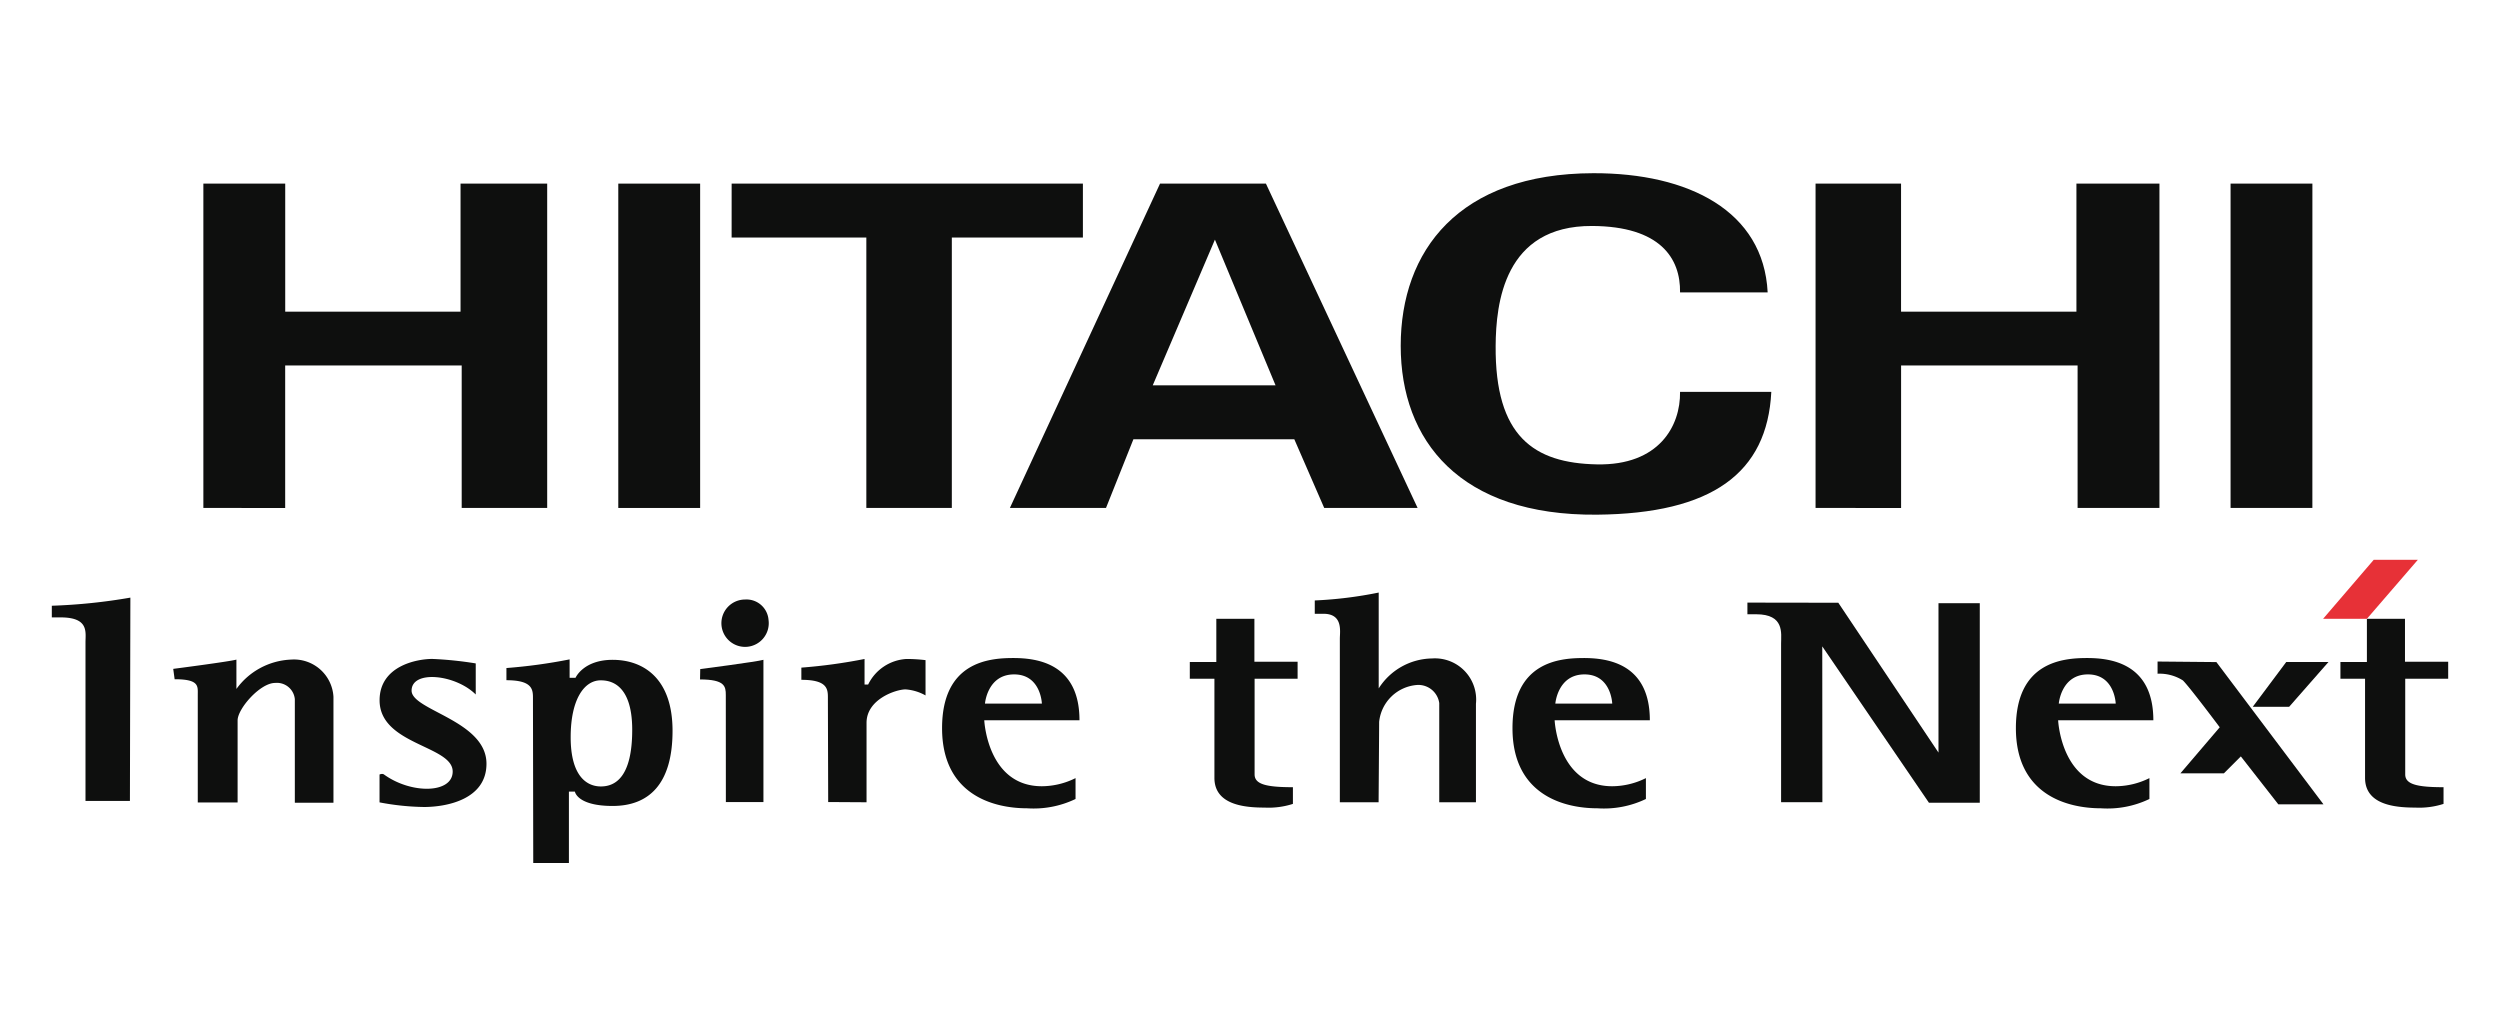
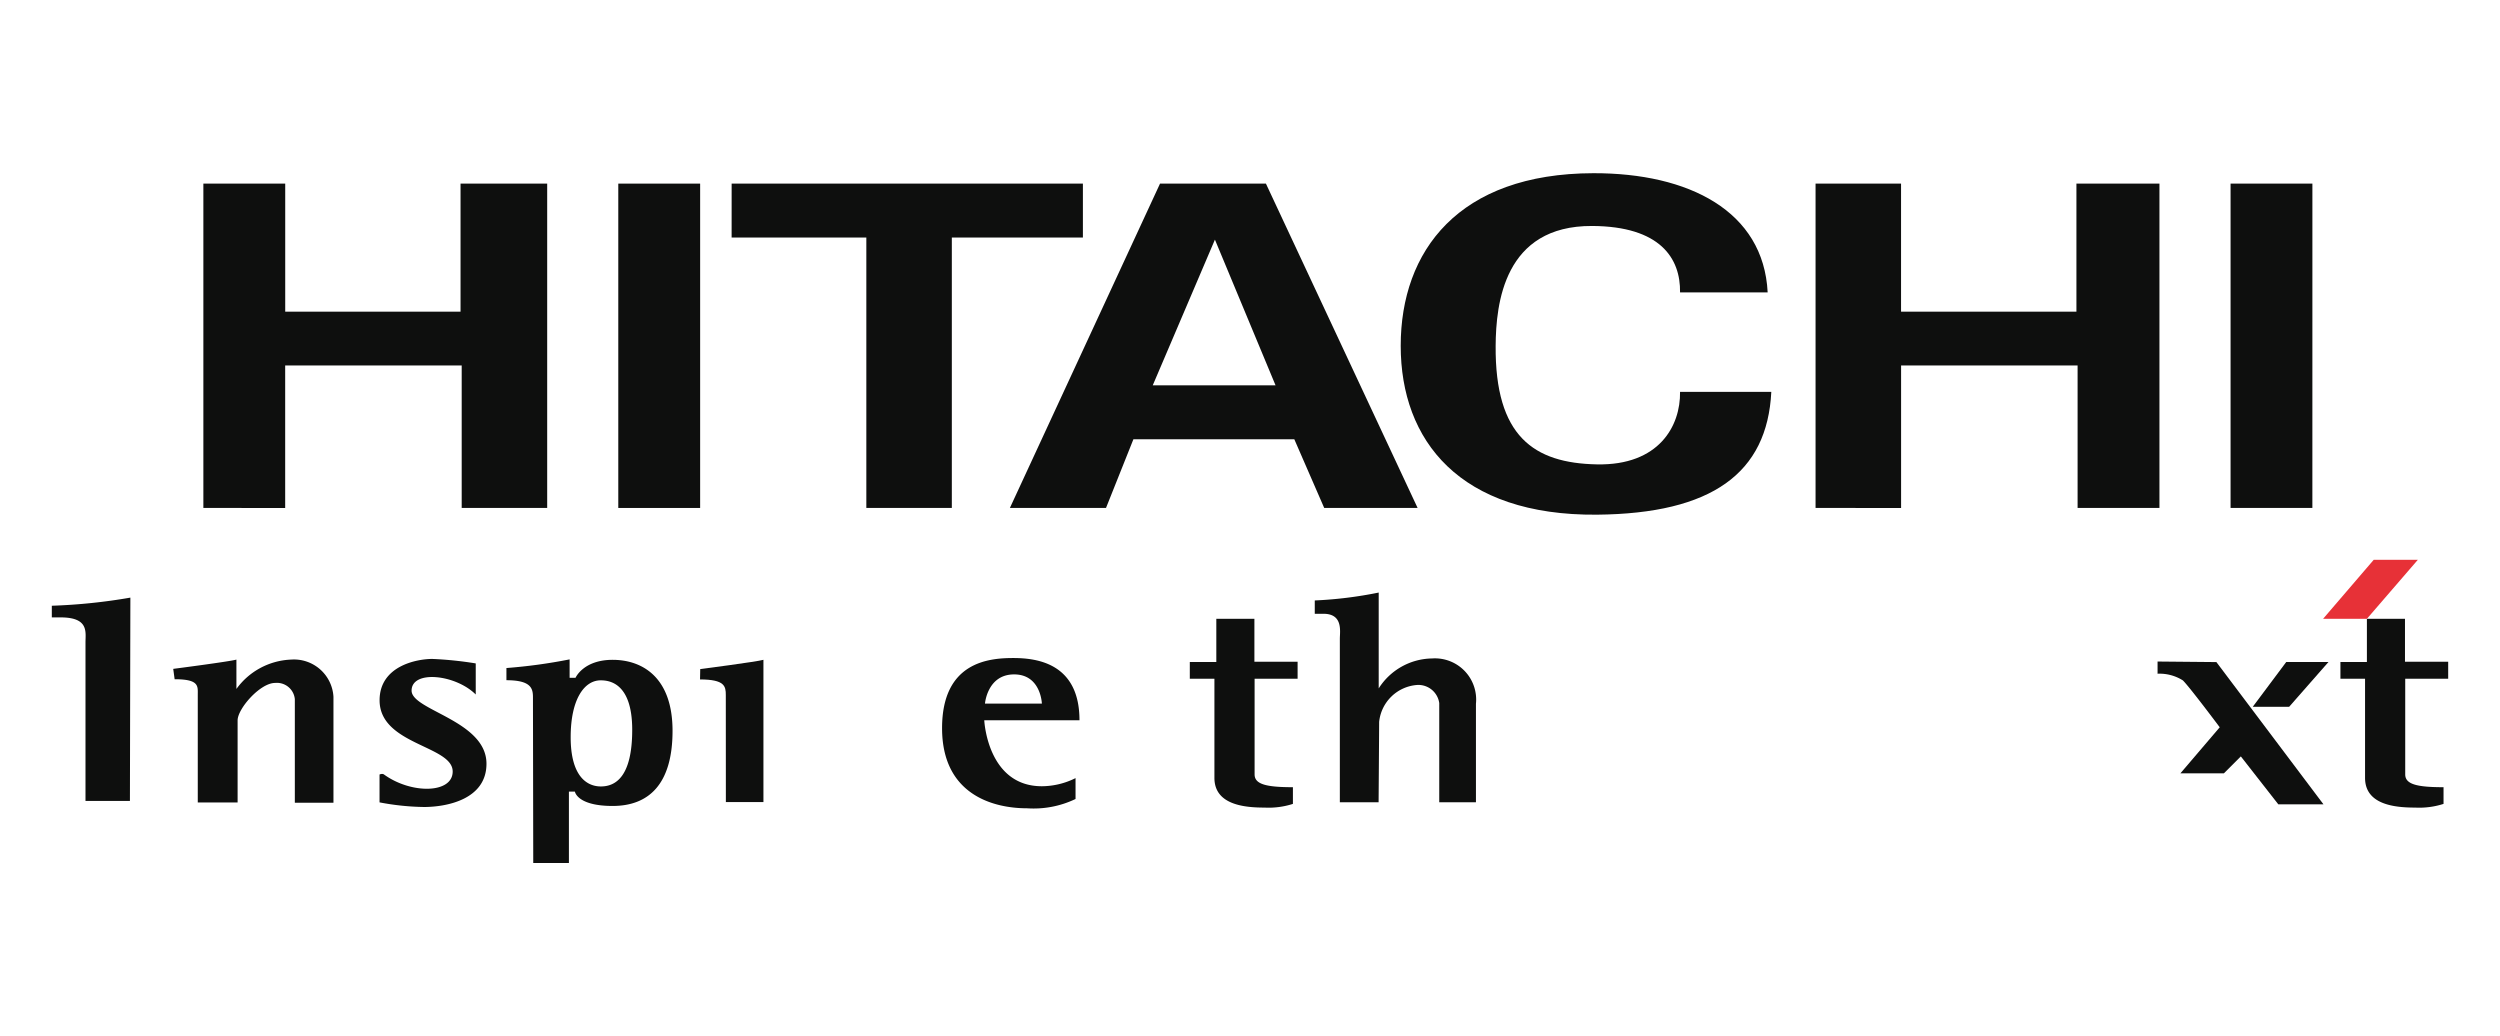
<svg xmlns="http://www.w3.org/2000/svg" id="Layer_1" data-name="Layer 1" width="193" height="80" viewBox="0 0 193 80">
  <defs>
    <style>.cls-1{fill:#0e0f0e;}.cls-2{fill:#e73137;}</style>
  </defs>
  <path class="cls-1" d="M15.7,39.215V14.175h6.319v9.884H35.554V14.175h6.689v25.04h-6.6v-11H22.016v11Z" />
  <path class="cls-1" d="M54.051,39.215H47.732V14.175h6.319Z" />
  <path class="cls-1" d="M56.483,14.175H83.6v4.161H73.481V39.215h-6.6V18.336h-10.4Z" />
  <path class="cls-1" d="M77.963,39.215l11.591-25.04h8.175l11.711,25.04h-7.21l-2.31-5.306H87.5l-2.117,5.306Zm20.509-9.468L93.792,18.5l-4.8,11.247Z" />
  <path class="cls-1" d="M140.161,39.215l0-25.04h6.6v9.884H160.3V14.175h6.409l0,25.04h-6.319v-11H146.764l0,11Z" />
  <path class="cls-1" d="M178.515,39.215H172.2l0-25.04h6.317Z" />
  <path class="cls-1" d="M129.7,22.574c.042-2.636-1.531-5.105-6.789-5.129-6.807-.031-7.424,6-7.447,9.25-.053,6.987,2.939,9.063,7.823,9.155,4.788.092,6.455-2.962,6.413-5.6h7.045c-.311,6.277-4.58,9.4-13.458,9.483-10.6.093-15.154-5.723-15.152-13.04s4.456-13.3,14.87-13.322c7.373-.017,13.146,2.923,13.458,9.2Z" />
  <path class="cls-1" d="M10.03,61.834H6.6V49.589c0-.79.278-1.926-1.925-1.926H4v-.9a43.592,43.592,0,0,0,6.065-.627Z" />
-   <path class="cls-1" d="M140.688,61.932H137.5V49.686c0-.789.278-2.265-1.925-2.265H134.9v-.9s5.7.011,7.017.011L149.651,58.1V46.565h3.188V61.97h-3.926L140.679,49.9Z" />
  <path class="cls-1" d="M106.428,61.935h-2.992V49.31c0-.553.267-1.926-1.266-1.926H101.5V46.355a31.508,31.508,0,0,0,4.936-.61v7.4a4.959,4.959,0,0,1,4.118-2.312,3.181,3.181,0,0,1,3.389,3.5v7.6h-2.833V54.279a1.628,1.628,0,0,0-1.7-1.4,3.182,3.182,0,0,0-2.94,2.851C106.465,57,106.428,61.935,106.428,61.935Z" />
  <path class="cls-1" d="M13.482,52.437l-.109-.8s4.363-.565,4.878-.716v2.266a5.477,5.477,0,0,1,4.209-2.266,3.054,3.054,0,0,1,3.283,2.867v8.185H22.761v-8a1.39,1.39,0,0,0-1.526-1.25c-1.157,0-2.892,1.989-2.892,2.892v6.335H15.268v-8.3C15.268,52.974,15.4,52.437,13.482,52.437Z" />
  <path class="cls-1" d="M36.727,53.616v-2.4a27.934,27.934,0,0,0-3.353-.346c-1.225,0-4.07.555-4.07,3.191,0,3.446,5.643,3.491,5.643,5.5,0,1.71-3.192,1.757-5.3.232-.131-.1-.347,0-.347,0v2.15a19.428,19.428,0,0,0,3.433.357c1.711,0,4.823-.565,4.823-3.34,0-3.331-5.781-4.117-5.781-5.643C31.779,51.7,35.178,52.066,36.727,53.616Z" />
  <path class="cls-1" d="M41.144,53.831c0-.671-.129-1.318-2.048-1.318v-.941a41.1,41.1,0,0,0,4.878-.668v1.424h.455s.6-1.389,2.866-1.389,4.625,1.32,4.625,5.481-1.872,5.8-4.625,5.8-2.914-1.11-2.914-1.11H43.92v5.513H41.167Zm2.912,3.083c0,2.976,1.22,3.8,2.331,3.8s2.42-.717,2.42-4.374S47,52.522,46.369,52.522C45.132,52.522,44.056,53.939,44.056,56.914Z" />
  <path class="cls-1" d="M56.032,53.66c0-.671-.071-1.207-1.989-1.207l.015-.8s4.365-.565,4.879-.716V61.92h-2.9Z" />
-   <path class="cls-1" d="M59.331,47.861a1.828,1.828,0,1,1-1.81-1.578A1.706,1.706,0,0,1,59.331,47.861Z" />
-   <path class="cls-1" d="M63.936,61.917,63.913,53.8c0-.672-.129-1.318-2.048-1.318v-.941a41.128,41.128,0,0,0,4.878-.668v1.972h.279a3.511,3.511,0,0,1,2.959-1.972,12.262,12.262,0,0,1,1.47.09v2.724a3.681,3.681,0,0,0-1.542-.466c-.735,0-3.012.753-3.012,2.582v6.132Z" />
  <path class="cls-1" d="M166.564,51.07v.941a3.374,3.374,0,0,1,1.958.519c.549.549,2.841,3.616,2.841,3.616L168.329,59.7h3.357l1.307-1.306,2.892,3.7h3.486l-8.265-10.981Z" />
  <path class="cls-1" d="M80.433,54.316H76.04s.18-2.252,2.25-2.252S80.433,54.316,80.433,54.316ZM78.228,50.8c-1.865,0-5.5.287-5.5,5.415S76.668,62.4,79.285,62.4a7.486,7.486,0,0,0,3.747-.718V60.07a5.883,5.883,0,0,1-2.6.628c-4.213,0-4.447-5.092-4.447-5.092h7.351C83.337,51.231,80.092,50.8,78.228,50.8Z" />
-   <path class="cls-1" d="M124.464,54.316h-4.392s.18-2.252,2.25-2.252S124.464,54.316,124.464,54.316Zm-2.2-3.515c-1.864,0-5.5.287-5.5,5.415S120.7,62.4,123.317,62.4a7.491,7.491,0,0,0,3.747-.718V60.07a5.89,5.89,0,0,1-2.6.628c-4.212,0-4.446-5.092-4.446-5.092h7.35C127.368,51.231,124.124,50.8,122.259,50.8Z" />
-   <path class="cls-1" d="M163.333,54.316h-4.394s.18-2.252,2.251-2.252S163.333,54.316,163.333,54.316ZM161.127,50.8c-1.864,0-5.5.287-5.5,5.415s3.943,6.185,6.561,6.185a7.486,7.486,0,0,0,3.747-.718V60.07a5.883,5.883,0,0,1-2.6.628c-4.214,0-4.447-5.092-4.447-5.092h7.351C166.237,51.231,162.991,50.8,161.127,50.8Z" />
  <path class="cls-1" d="M91.853,52.4V51.106H93.9V47.771h2.94v3.317h3.335V52.4H96.855v7.386c0,.771.932.986,2.958.986V62.06a6.1,6.1,0,0,1-2.187.286c-1.524,0-3.873-.2-3.873-2.294V52.4Z" />
  <path class="cls-1" d="M180.681,52.4V51.106h2.044V47.771h2.94v3.317H189V52.4h-3.317v7.386c0,.771.933.986,2.958.986V62.06a6.1,6.1,0,0,1-2.187.286c-1.524,0-3.872-.2-3.872-2.294V52.4Z" />
  <polygon class="cls-1" points="173.914 54.563 176.498 51.106 179.758 51.106 176.724 54.563 173.914 54.563" />
  <polygon class="cls-2" points="183.251 43.217 186.657 43.217 182.725 47.771 179.343 47.771 183.251 43.217" />
</svg>